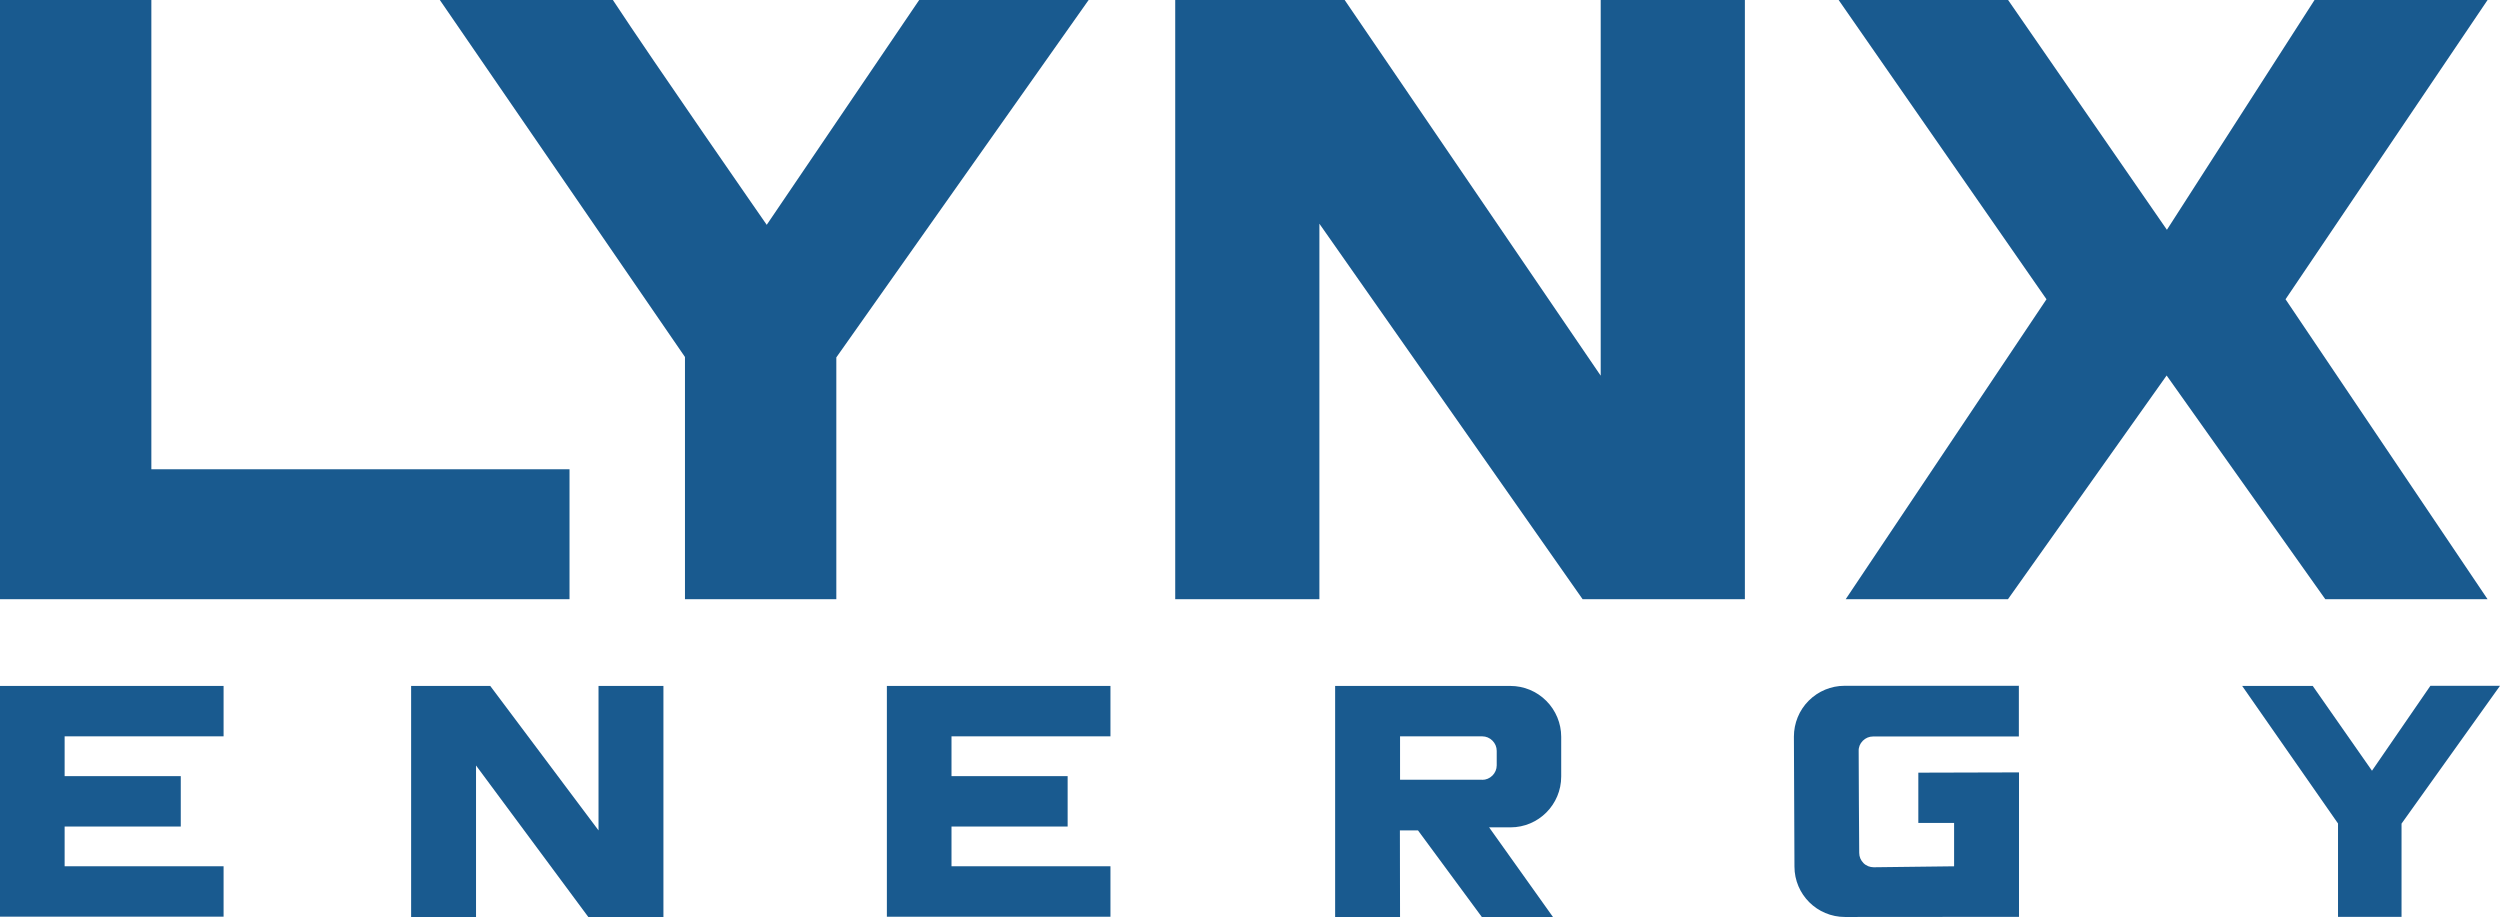
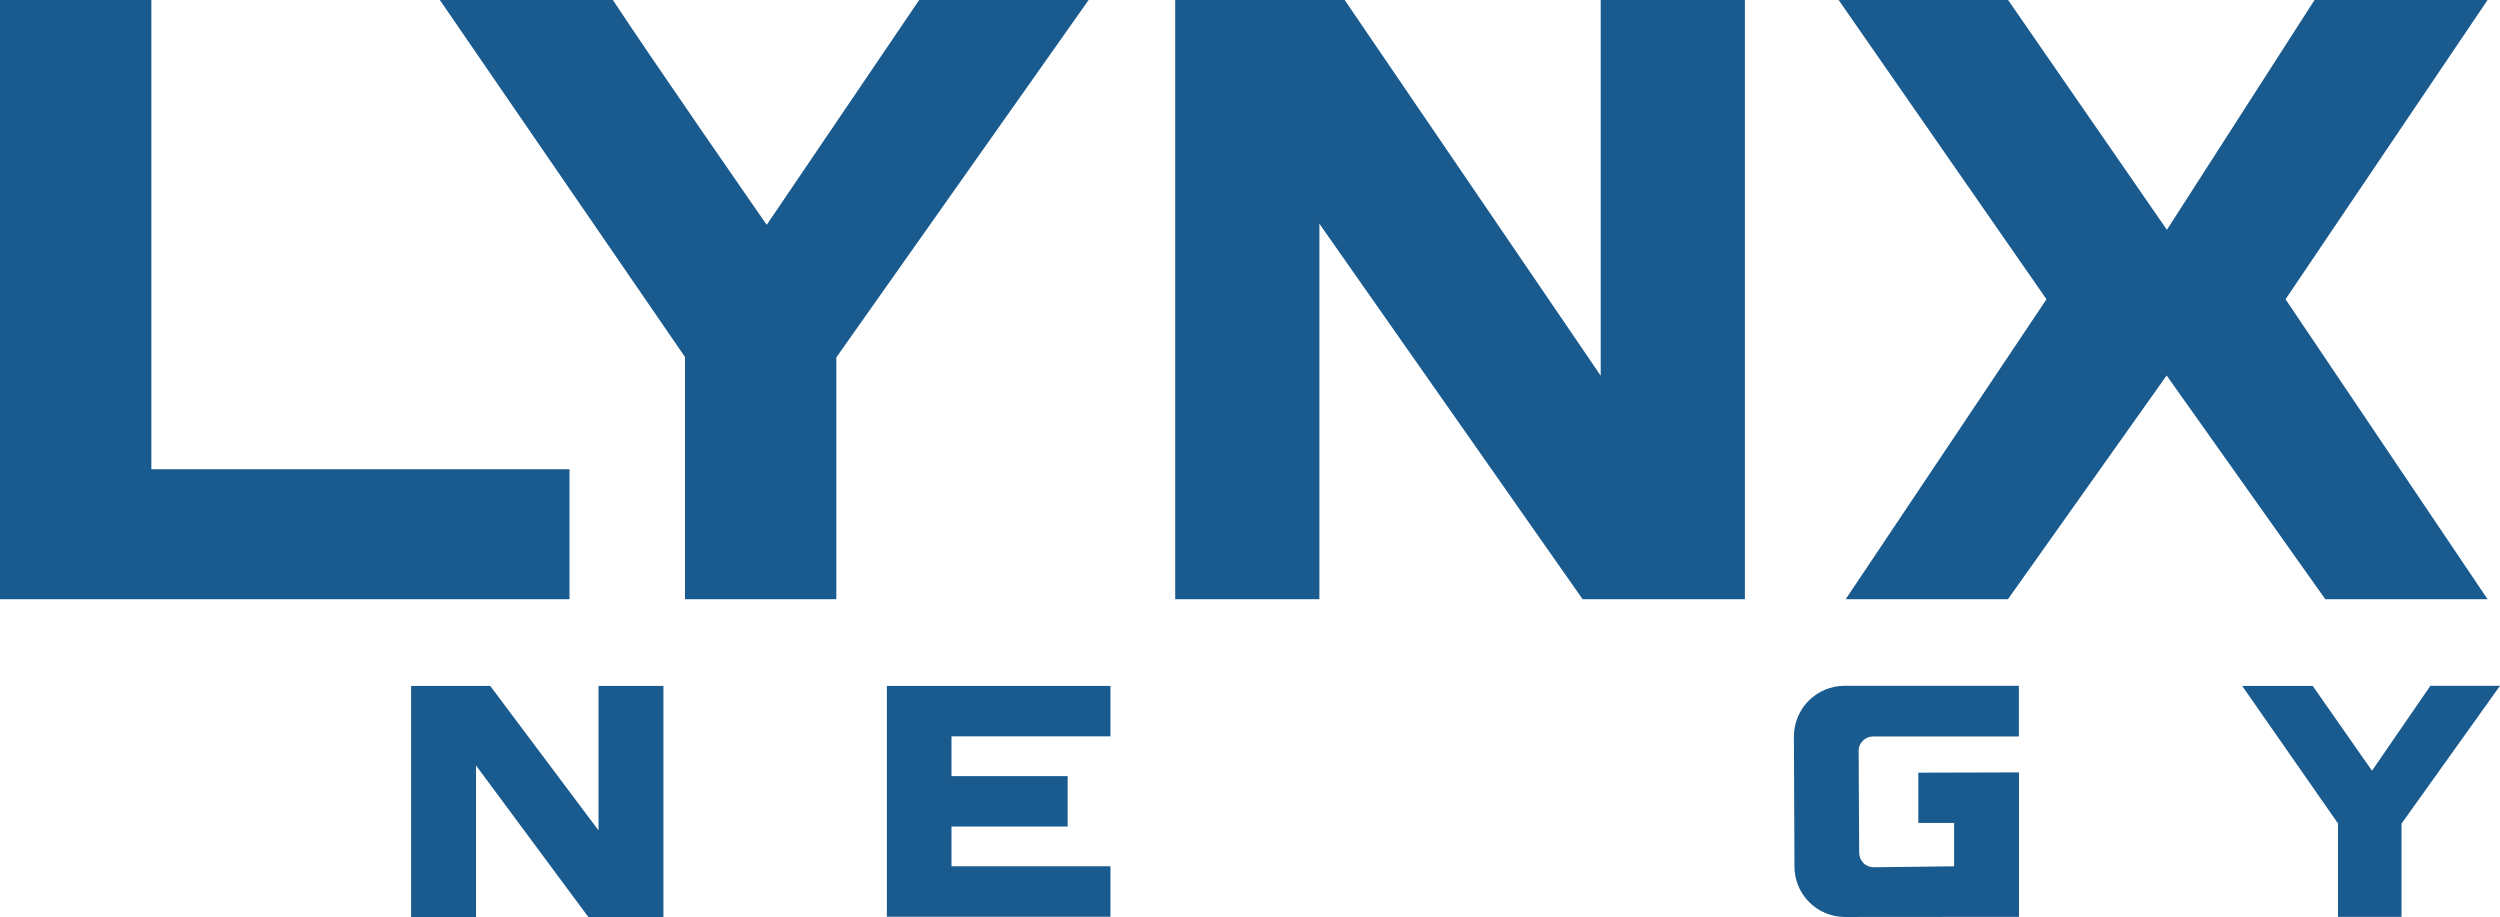
<svg xmlns="http://www.w3.org/2000/svg" id="Layer_1" version="1.1" viewBox="0 0 1810.3 664">
  <defs>
    <style>
      .st0 {
        fill-rule: evenodd;
      }

      .st0, .st1 {
        fill: #195a8f;
      }
    </style>
  </defs>
  <path class="st1" d="M1159.1,271.9V0h104.4v433.9h-117.5l-190.6-271.9v271.9h-104.4V0h122.7l185.3,271.9h0Z" />
  <path class="st1" d="M1454.1,0l115,166.4L1676,0h125.3l-146.3,216.7,146.3,217.2h-117.5l-114.9-162-114.9,162h-117.5l145.4-217.2L1331.4,0h122.7Z" />
  <path class="st1" d="M443.8,0c29.5,44.9,111.4,162.8,111.4,162.8L665.6,0h122.7l-182.7,258.8v175.1h-109.6v-175.4L318.5,0h125.3,0Z" />
  <path class="st1" d="M109.6,0v339.8h302.8v94.1H0V0h109.6,0Z" />
  <path class="st1" d="M297.6,496.7h57.4l78.4,104.6v-104.6h47v167.3h-54.4l-81.3-109.7v109.7h-47v-167.3Z" />
-   <path class="st0" d="M0,664v-167.3h161.9v36.5H46.8v28.8h84.1v36.5H46.8v28.8h115.1v36.5H0Z" />
  <path class="st0" d="M642.2,664v-167.3h161.9v36.5h-115.1v28.8h84.1v36.5h-84.1v28.8h115.1v36.5h-161.9Z" />
  <path class="st1" d="M1461.9,496.7v36.6s-77,0-105.6,0c-2.8,0-5.4,1.1-7.4,3.1-2,2-3.1,4.6-3,7.4,0,18.2.3,55.5.4,73.8,0,2.8,1.1,5.4,3.1,7.4,2,2,4.7,3,7.4,3,19.3-.2,58.2-.7,58.2-.7v-31.4h-25.9s0-36.4,0-36.4l72.9-.2v104.6s-78.1,0-126,.1c-20.2,0-36.6-16.3-36.6-36.5-.1-27.9-.3-66.2-.4-94.1,0-9.7,3.8-19.1,10.7-26,6.9-6.9,16.2-10.8,25.9-10.8,48.1,0,126.5,0,126.5,0h0c0,.1,0,.1,0,.1h0Z" />
  <path class="st1" d="M1674.7,496.7l42.9,61.4,42.3-61.5h50.4l-71.3,99.8v67.5h-46v-67.6l-69.4-99.6h51.1Z" />
-   <path class="st1" d="M966.8,496.7s78.6,0,126.9,0c9.8,0,19.1,3.9,26,10.8,6.9,6.9,10.8,16.3,10.8,26,0,9.4,0,19.4,0,28.8,0,20.3-16.4,36.8-36.7,36.8-8.7,0-15.5,0-15.5,0l46.3,65h-51.5l-46.3-62.8h-13.1c0-.1.1,62.8.1,62.8h-47v-167.3h0ZM1073.3,564.7c2.8,0,5.4-1.1,7.4-3.1,2-2,3.1-4.6,3.1-7.4v-10.5c0-2.8-1.1-5.4-3.1-7.4-2-2-4.6-3.1-7.4-3.1h-59.5v31.4h59.5Z" />
</svg>